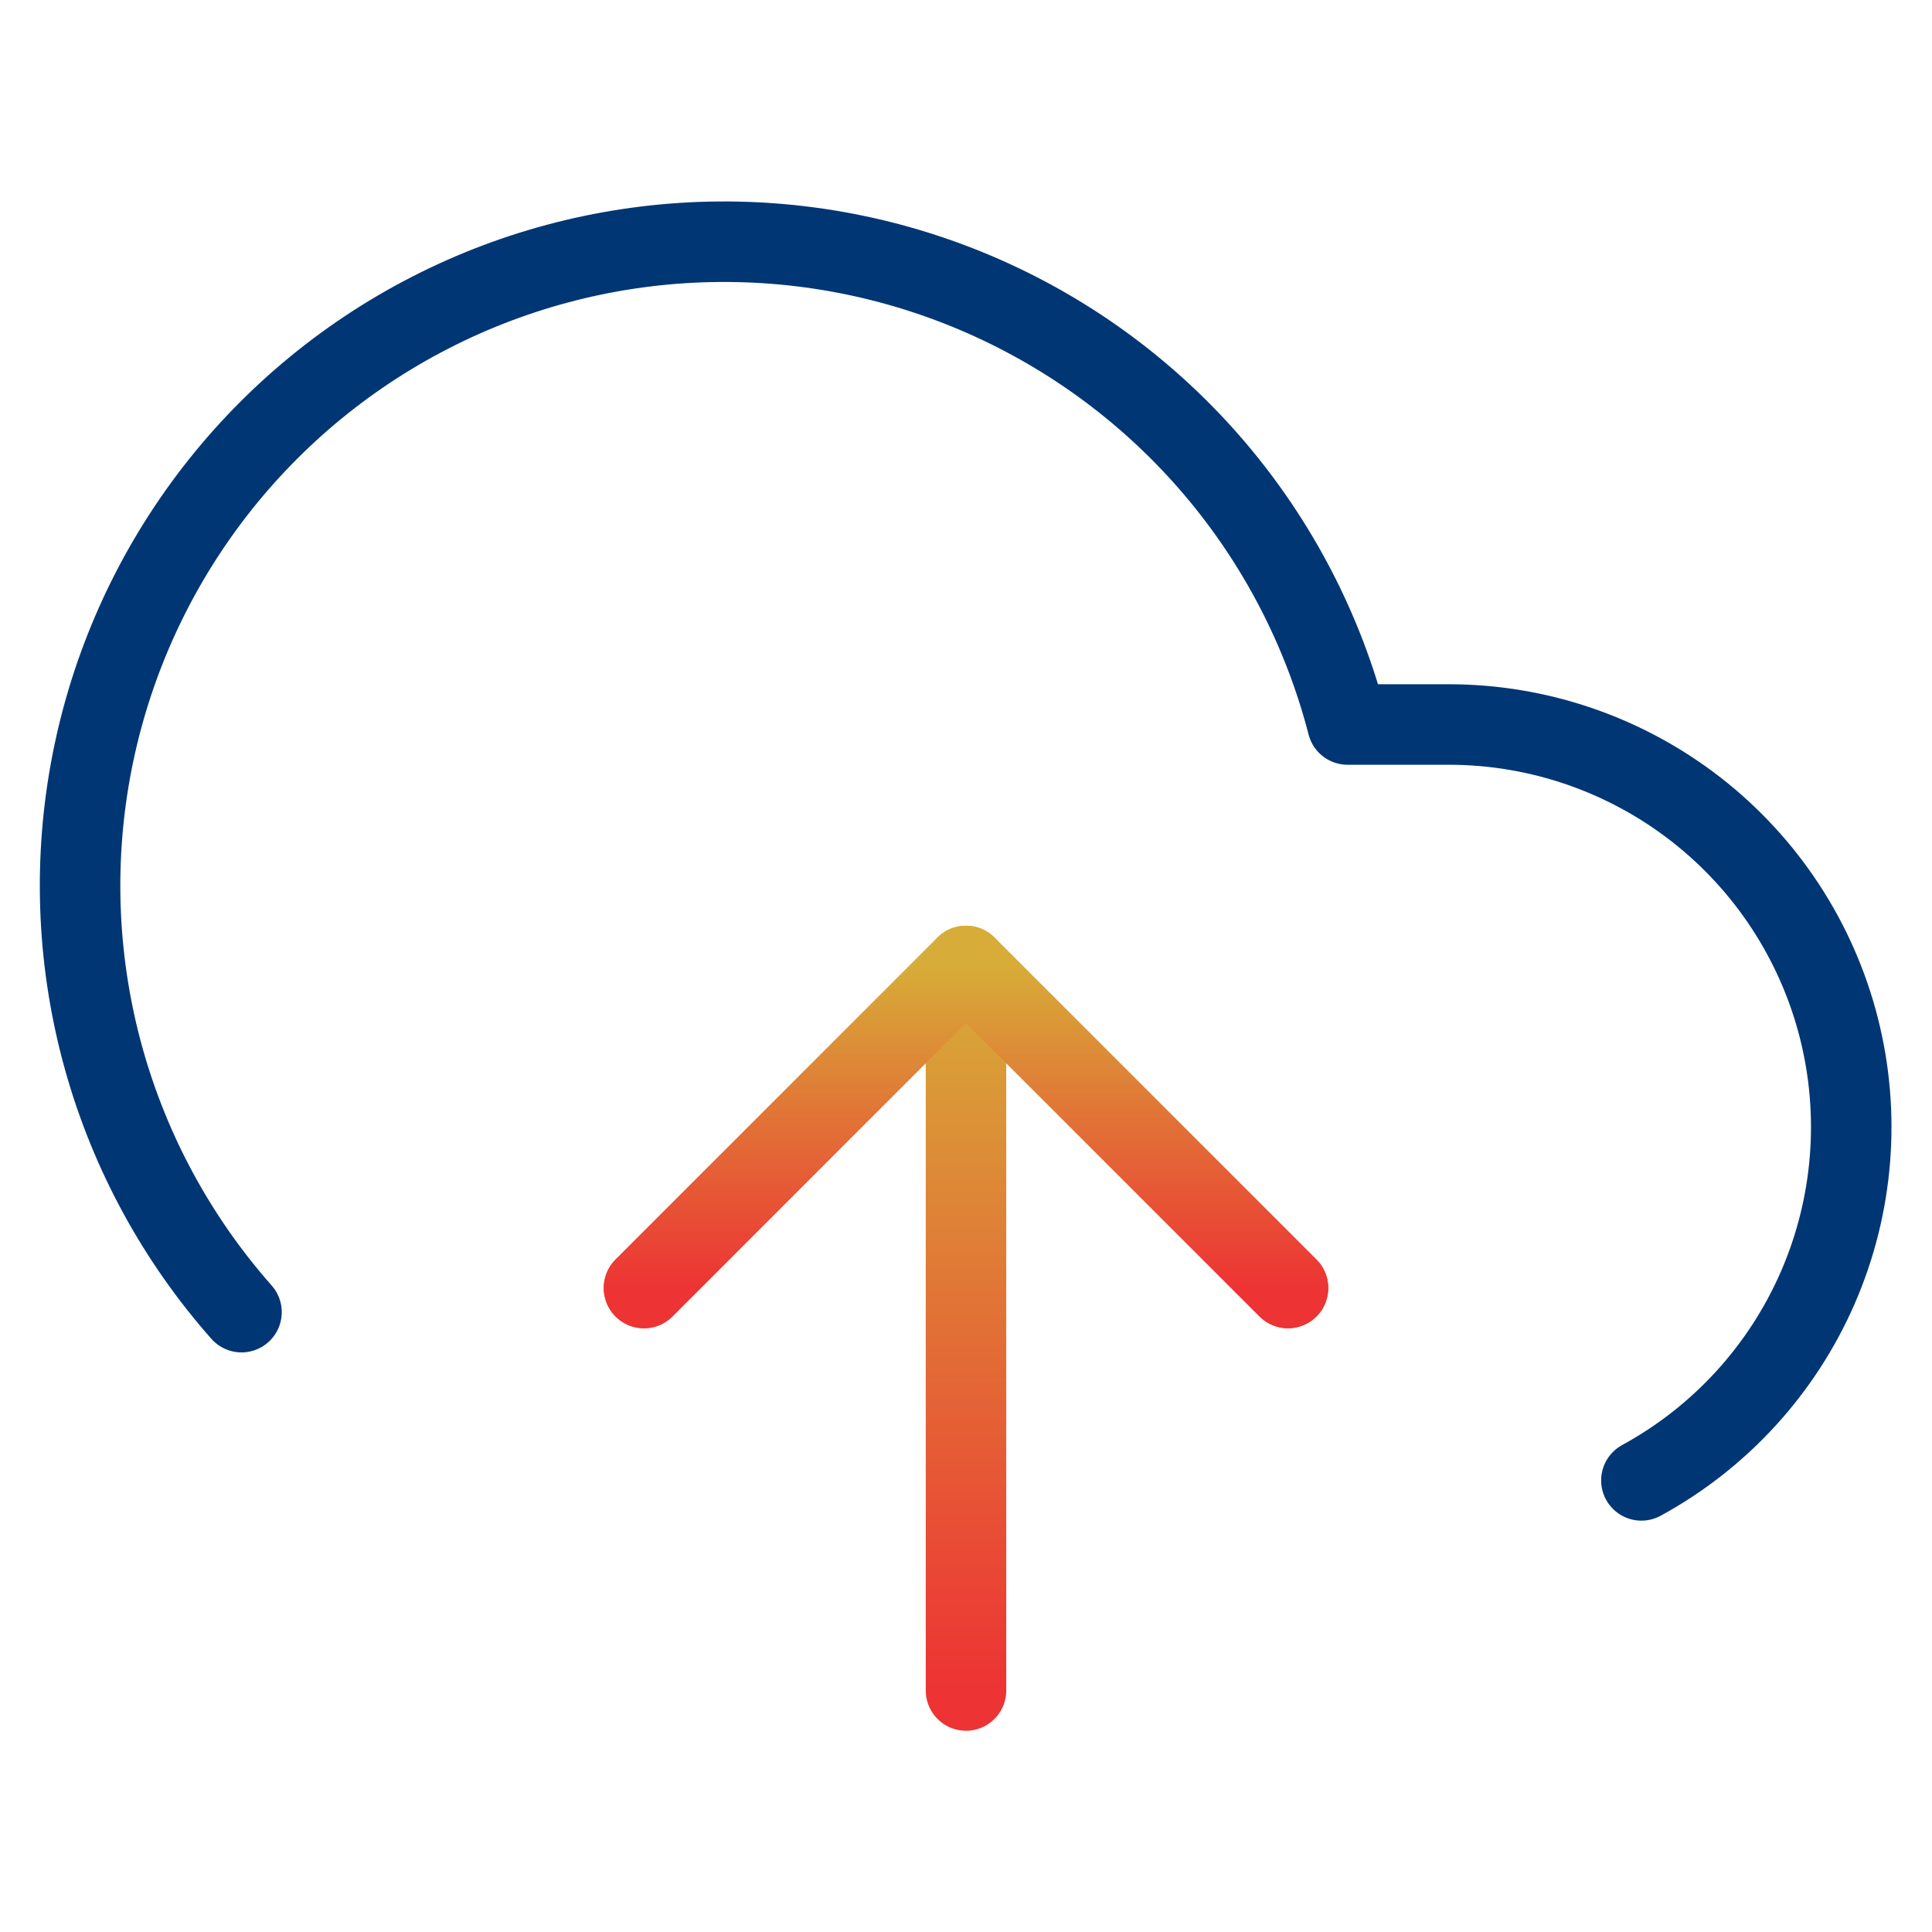
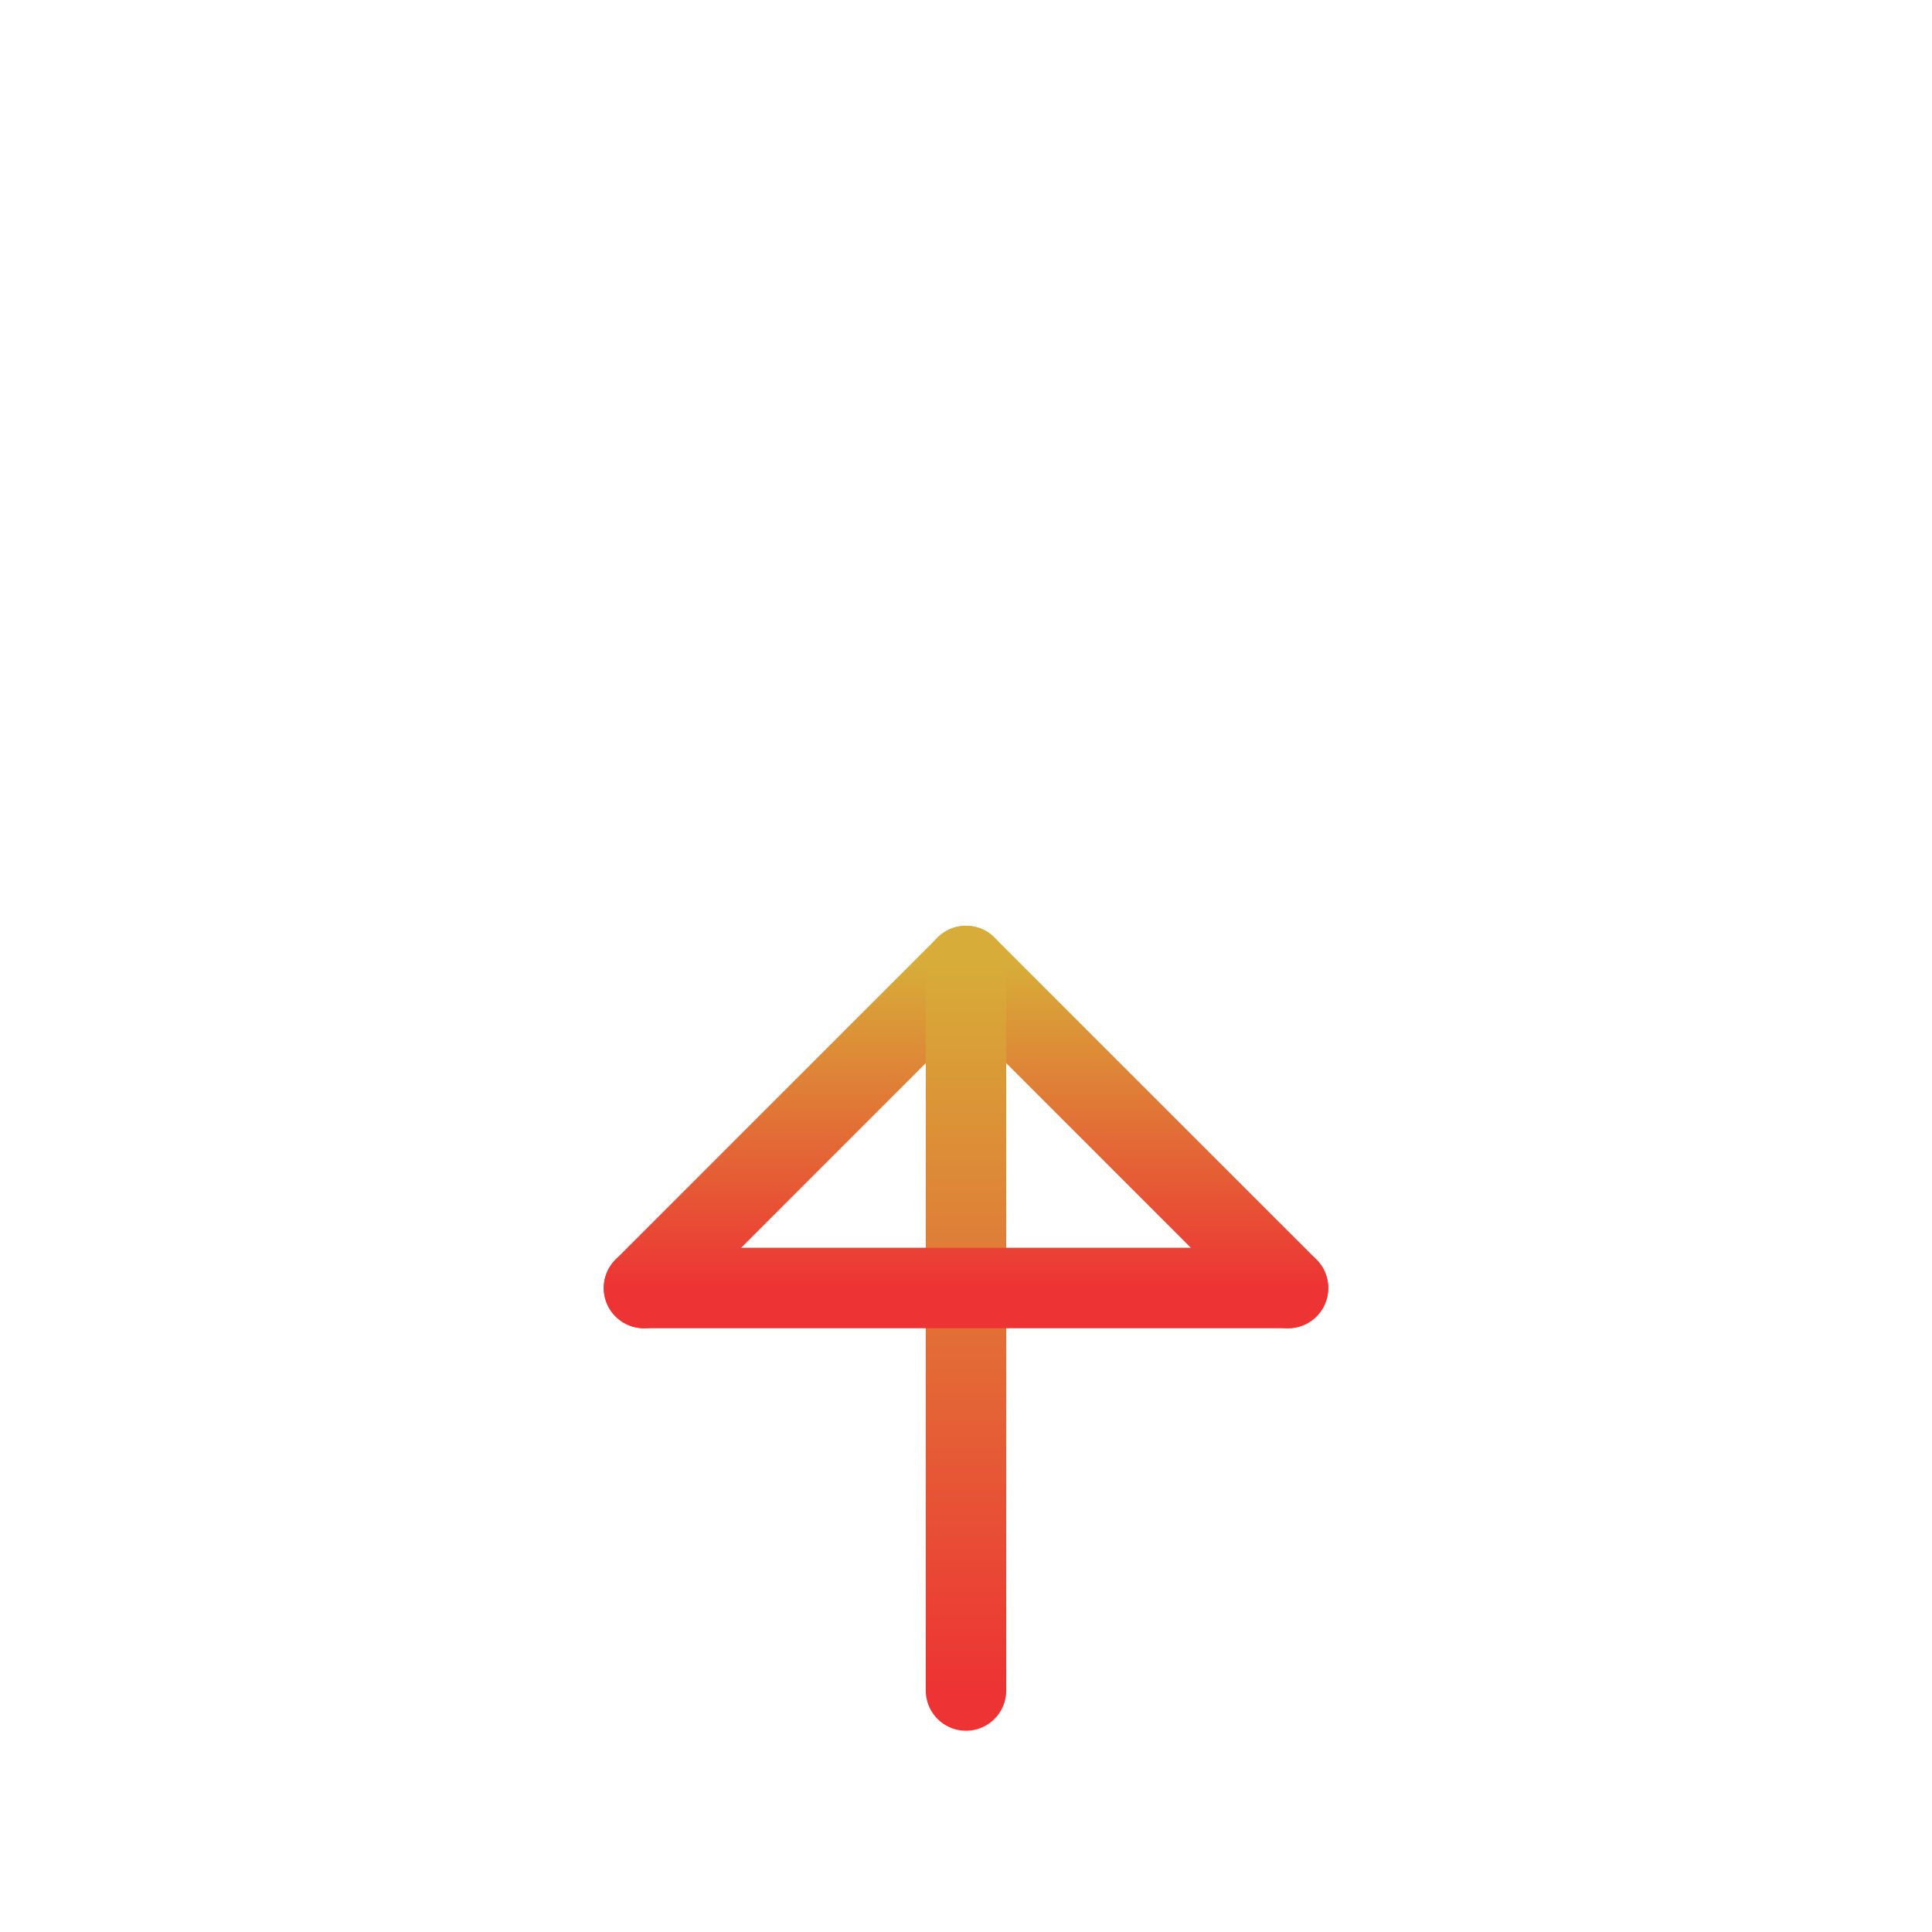
<svg xmlns="http://www.w3.org/2000/svg" width="96" height="96" viewBox="0 0 96 96" fill="none">
  <path d="M64 64L48 48L32 64" stroke="url(#paint0_linear_163_1030)" stroke-width="4" stroke-linecap="round" stroke-linejoin="round" />
  <path d="M48 48V84" stroke="url(#paint1_linear_163_1030)" stroke-width="4" stroke-linecap="round" stroke-linejoin="round" />
-   <path d="M81.56 73.56C85.461 71.433 88.543 68.068 90.32 63.995C92.096 59.922 92.465 55.373 91.369 51.067C90.273 46.761 87.774 42.942 84.267 40.214C80.759 37.486 76.443 36.003 72 36H66.96C65.749 31.317 63.493 26.969 60.36 23.284C57.227 19.599 53.299 16.672 48.872 14.723C44.445 12.774 39.634 11.854 34.8 12.032C29.967 12.21 25.236 13.481 20.965 15.751C16.693 18.02 12.992 21.229 10.139 25.134C7.285 29.04 5.355 33.542 4.492 38.302C3.629 43.061 3.856 47.954 5.157 52.613C6.457 57.272 8.797 61.575 12 65.2" stroke="#003674" stroke-width="4" stroke-linecap="round" stroke-linejoin="round" />
-   <path d="M64 64L48 48L32 64" stroke="url(#paint2_linear_163_1030)" stroke-width="4" stroke-linecap="round" stroke-linejoin="round" />
+   <path d="M64 64L32 64" stroke="url(#paint2_linear_163_1030)" stroke-width="4" stroke-linecap="round" stroke-linejoin="round" />
  <defs>
    <linearGradient id="paint0_linear_163_1030" x1="48" y1="48" x2="48" y2="64" gradientUnits="userSpaceOnUse">
      <stop stop-color="#D7AC38" />
      <stop offset="1" stop-color="#ED3334" />
    </linearGradient>
    <linearGradient id="paint1_linear_163_1030" x1="48.5" y1="48" x2="48.5" y2="84" gradientUnits="userSpaceOnUse">
      <stop stop-color="#D7AC38" />
      <stop offset="1" stop-color="#ED3334" />
    </linearGradient>
    <linearGradient id="paint2_linear_163_1030" x1="48" y1="48" x2="48" y2="64" gradientUnits="userSpaceOnUse">
      <stop stop-color="#D7AC38" />
      <stop offset="1" stop-color="#ED3334" />
    </linearGradient>
  </defs>
</svg>